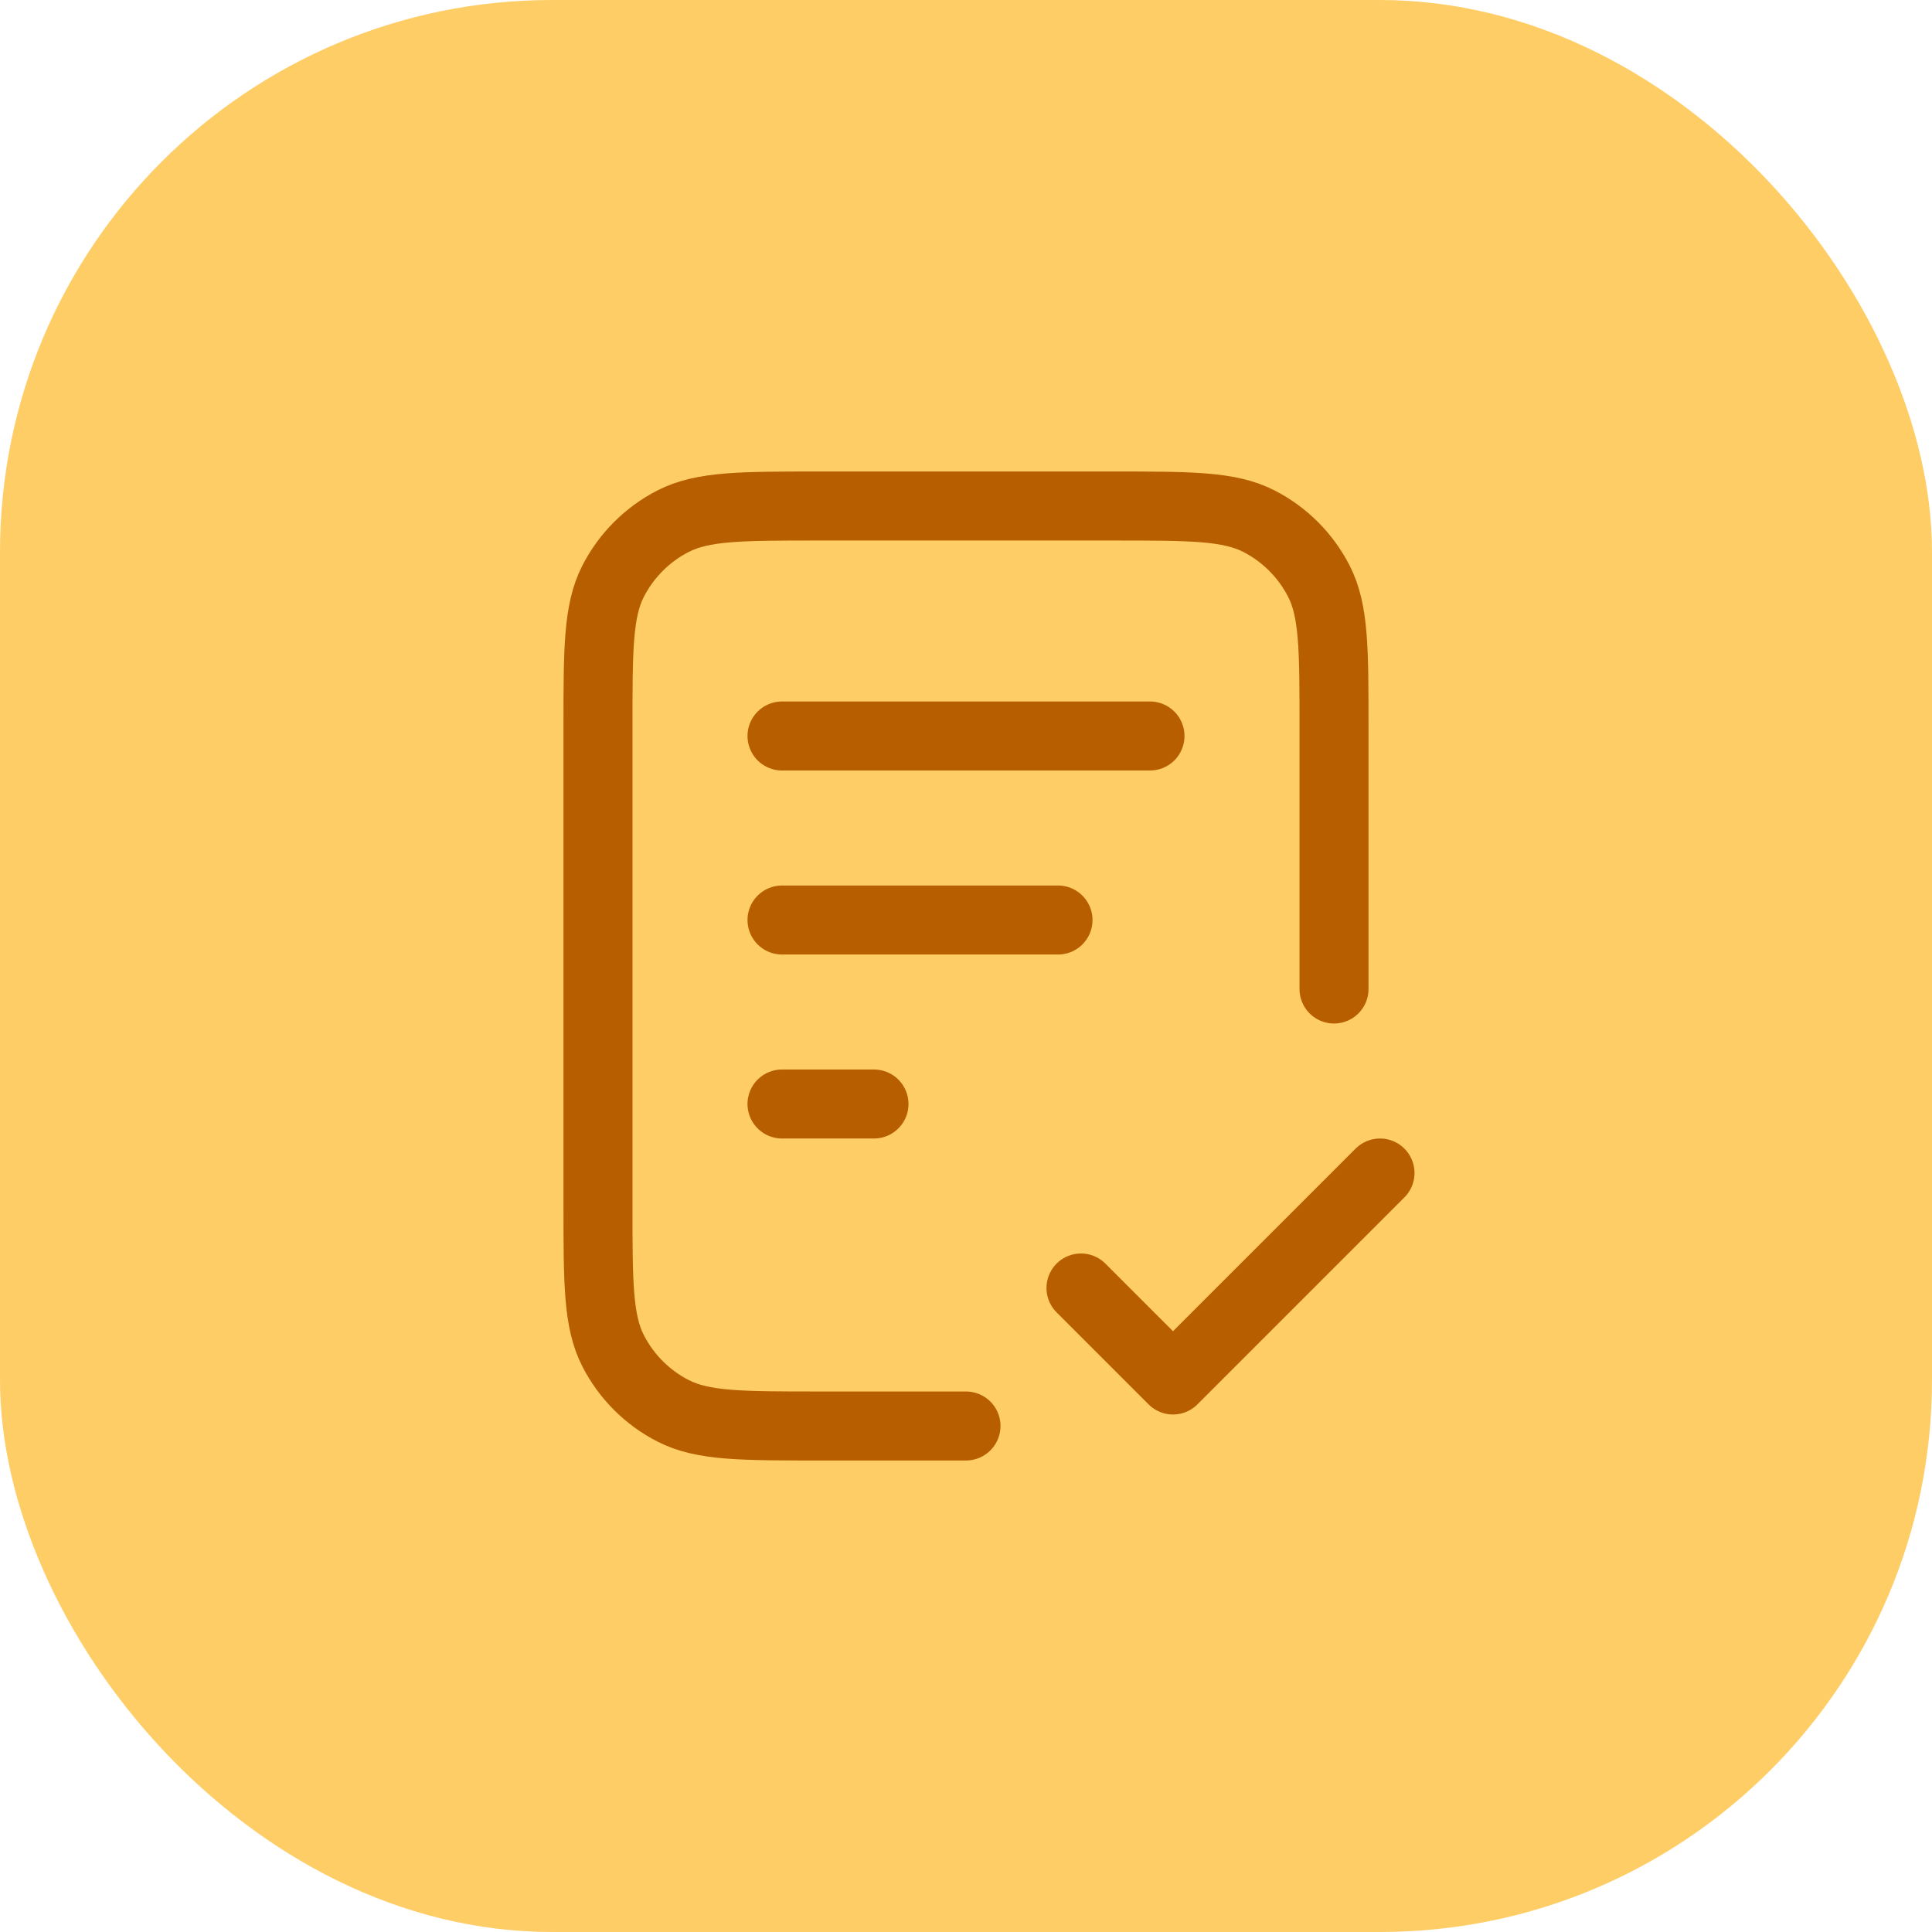
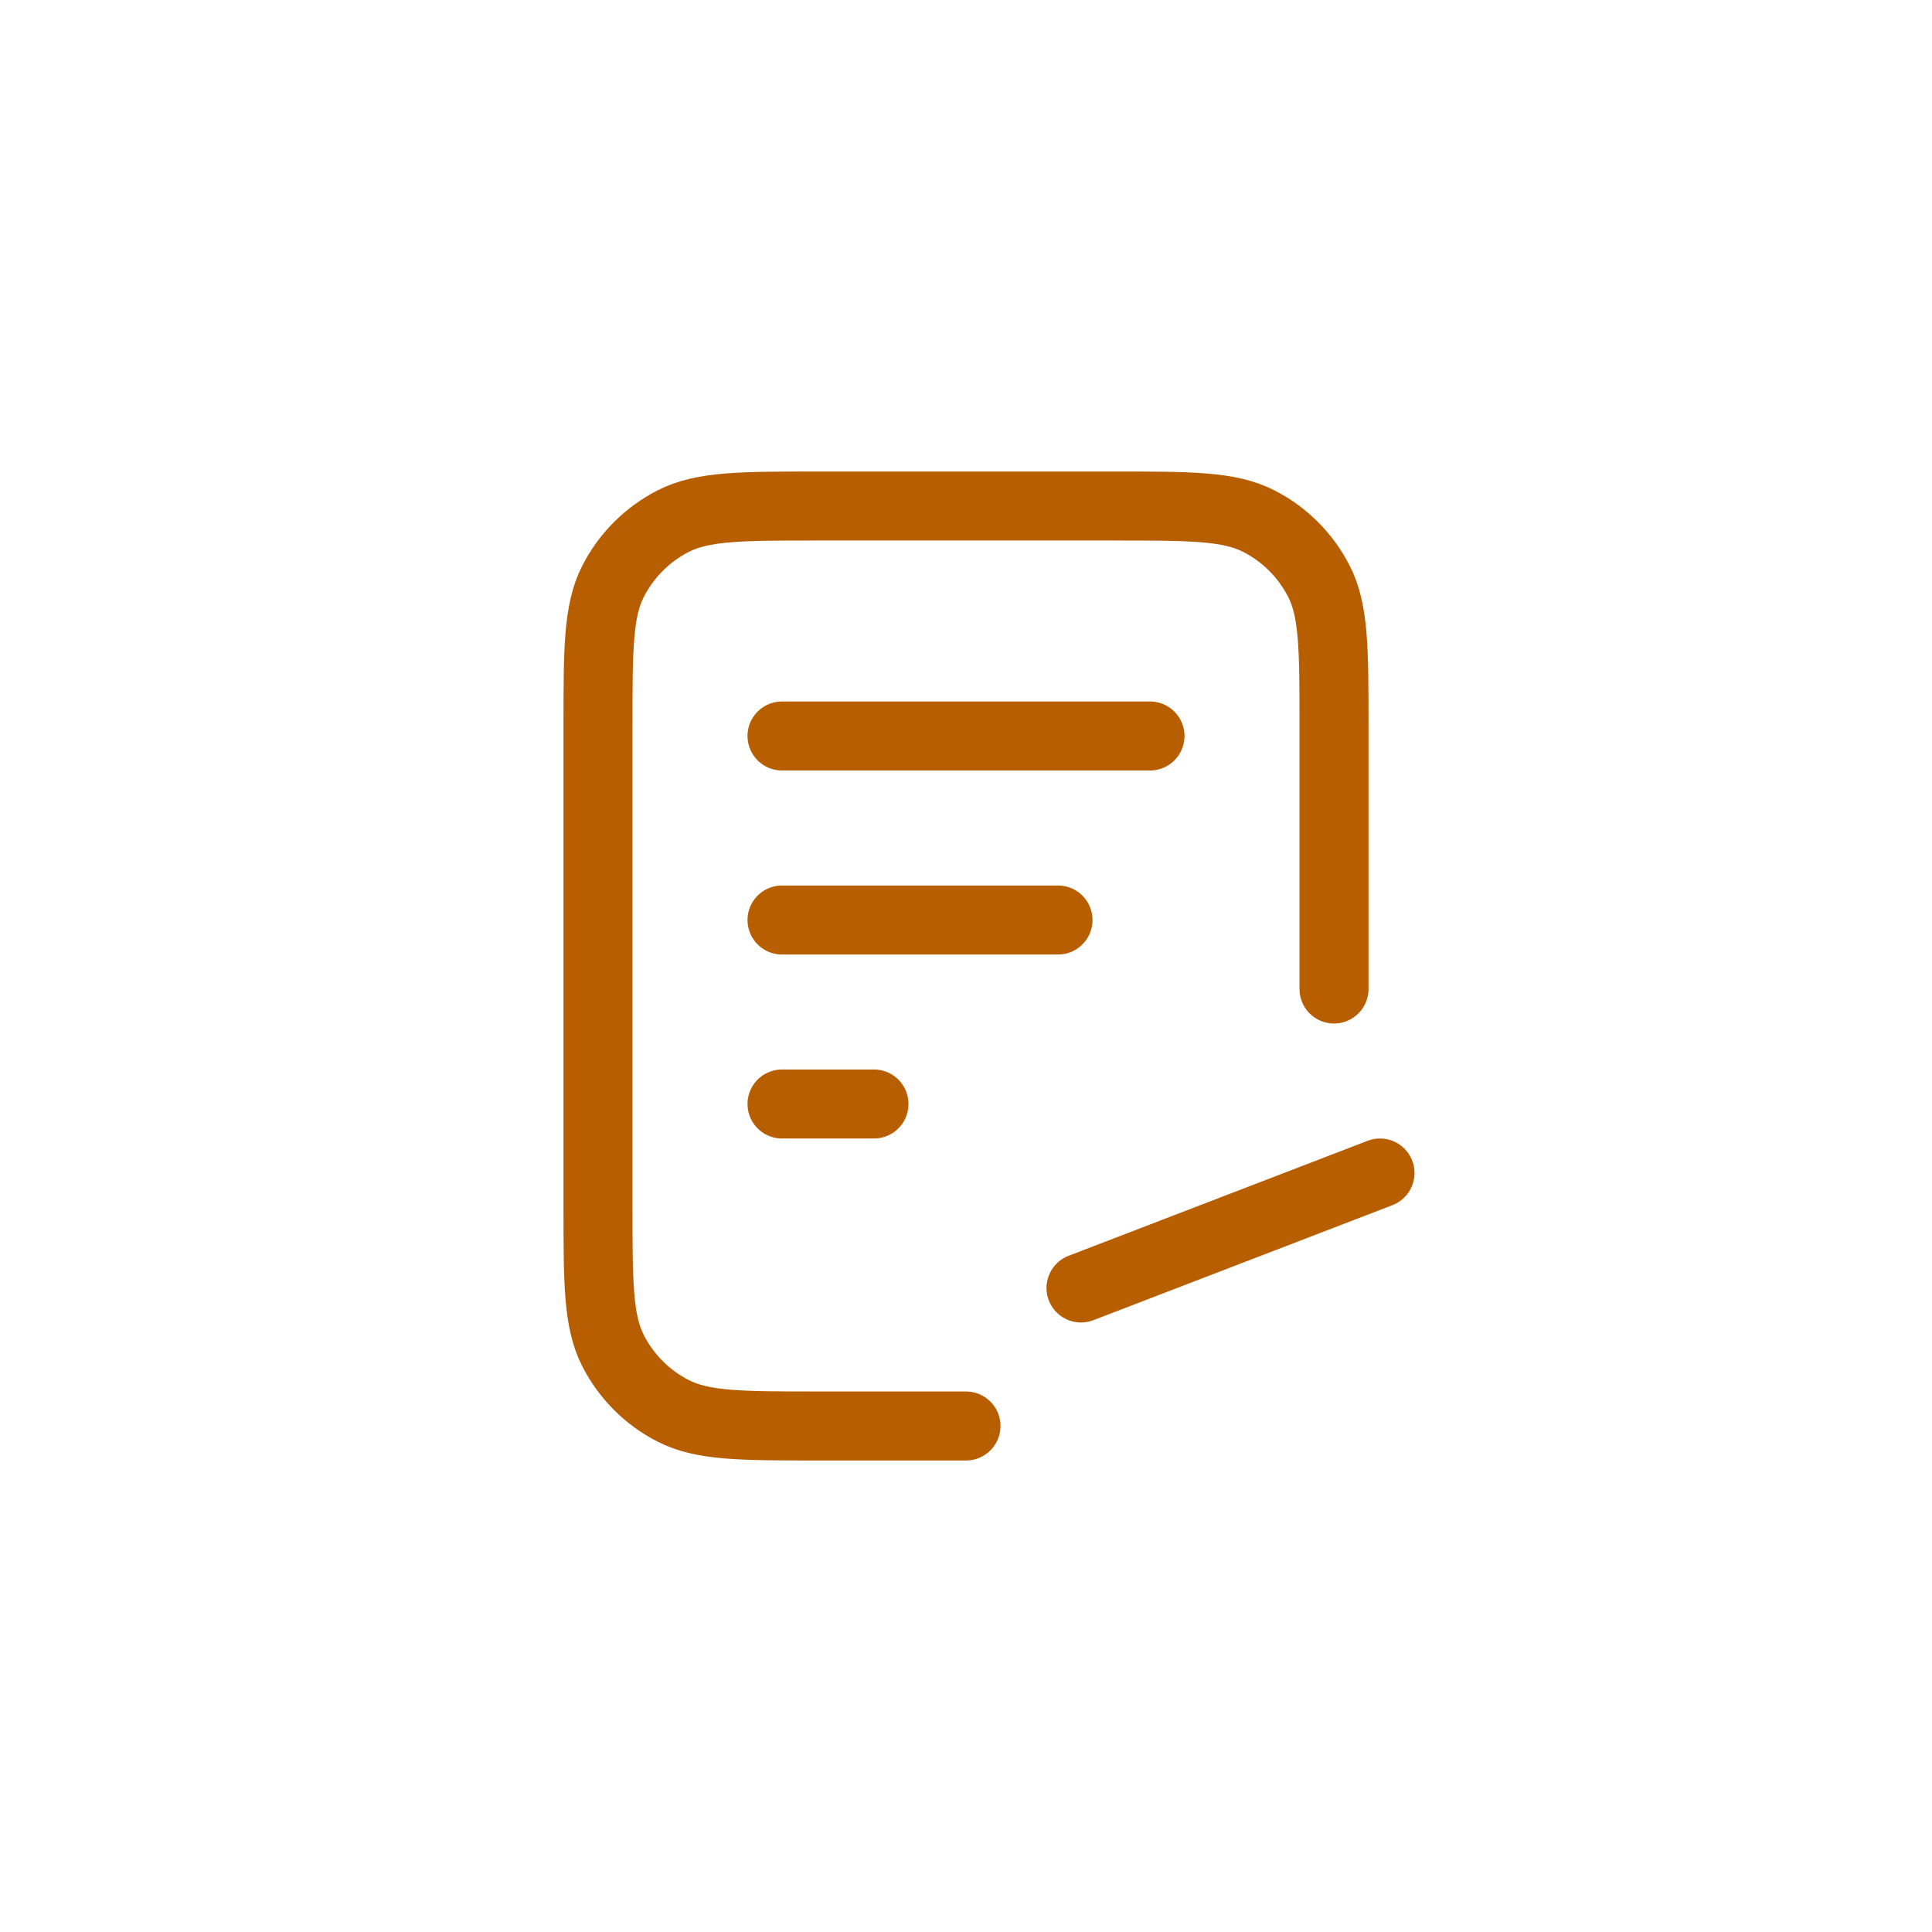
<svg xmlns="http://www.w3.org/2000/svg" width="56" height="56" viewBox="0 0 56 56" fill="none">
-   <rect width="56" height="56" rx="16" fill="#FFCD66" />
-   <path d="M38.667 28.667V21.067C38.667 18.826 38.667 17.706 38.231 16.851C37.847 16.098 37.235 15.486 36.483 15.103C35.627 14.667 34.507 14.667 32.267 14.667H23.733C21.493 14.667 20.373 14.667 19.517 15.103C18.765 15.486 18.153 16.098 17.769 16.851C17.333 17.706 17.333 18.826 17.333 21.067V34.933C17.333 37.173 17.333 38.294 17.769 39.149C18.153 39.902 18.765 40.514 19.517 40.897C20.373 41.333 21.493 41.333 23.733 41.333H28M30.667 26.667H22.667M25.333 32H22.667M33.333 21.333H22.667M31.333 37.333L34 40L40 34" stroke="#B75E00" stroke-width="2" stroke-linecap="round" stroke-linejoin="round" />
+   <path d="M38.667 28.667V21.067C38.667 18.826 38.667 17.706 38.231 16.851C37.847 16.098 37.235 15.486 36.483 15.103C35.627 14.667 34.507 14.667 32.267 14.667H23.733C21.493 14.667 20.373 14.667 19.517 15.103C18.765 15.486 18.153 16.098 17.769 16.851C17.333 17.706 17.333 18.826 17.333 21.067V34.933C17.333 37.173 17.333 38.294 17.769 39.149C18.153 39.902 18.765 40.514 19.517 40.897C20.373 41.333 21.493 41.333 23.733 41.333H28M30.667 26.667H22.667M25.333 32H22.667M33.333 21.333H22.667M31.333 37.333L40 34" stroke="#B75E00" stroke-width="2" stroke-linecap="round" stroke-linejoin="round" />
</svg>